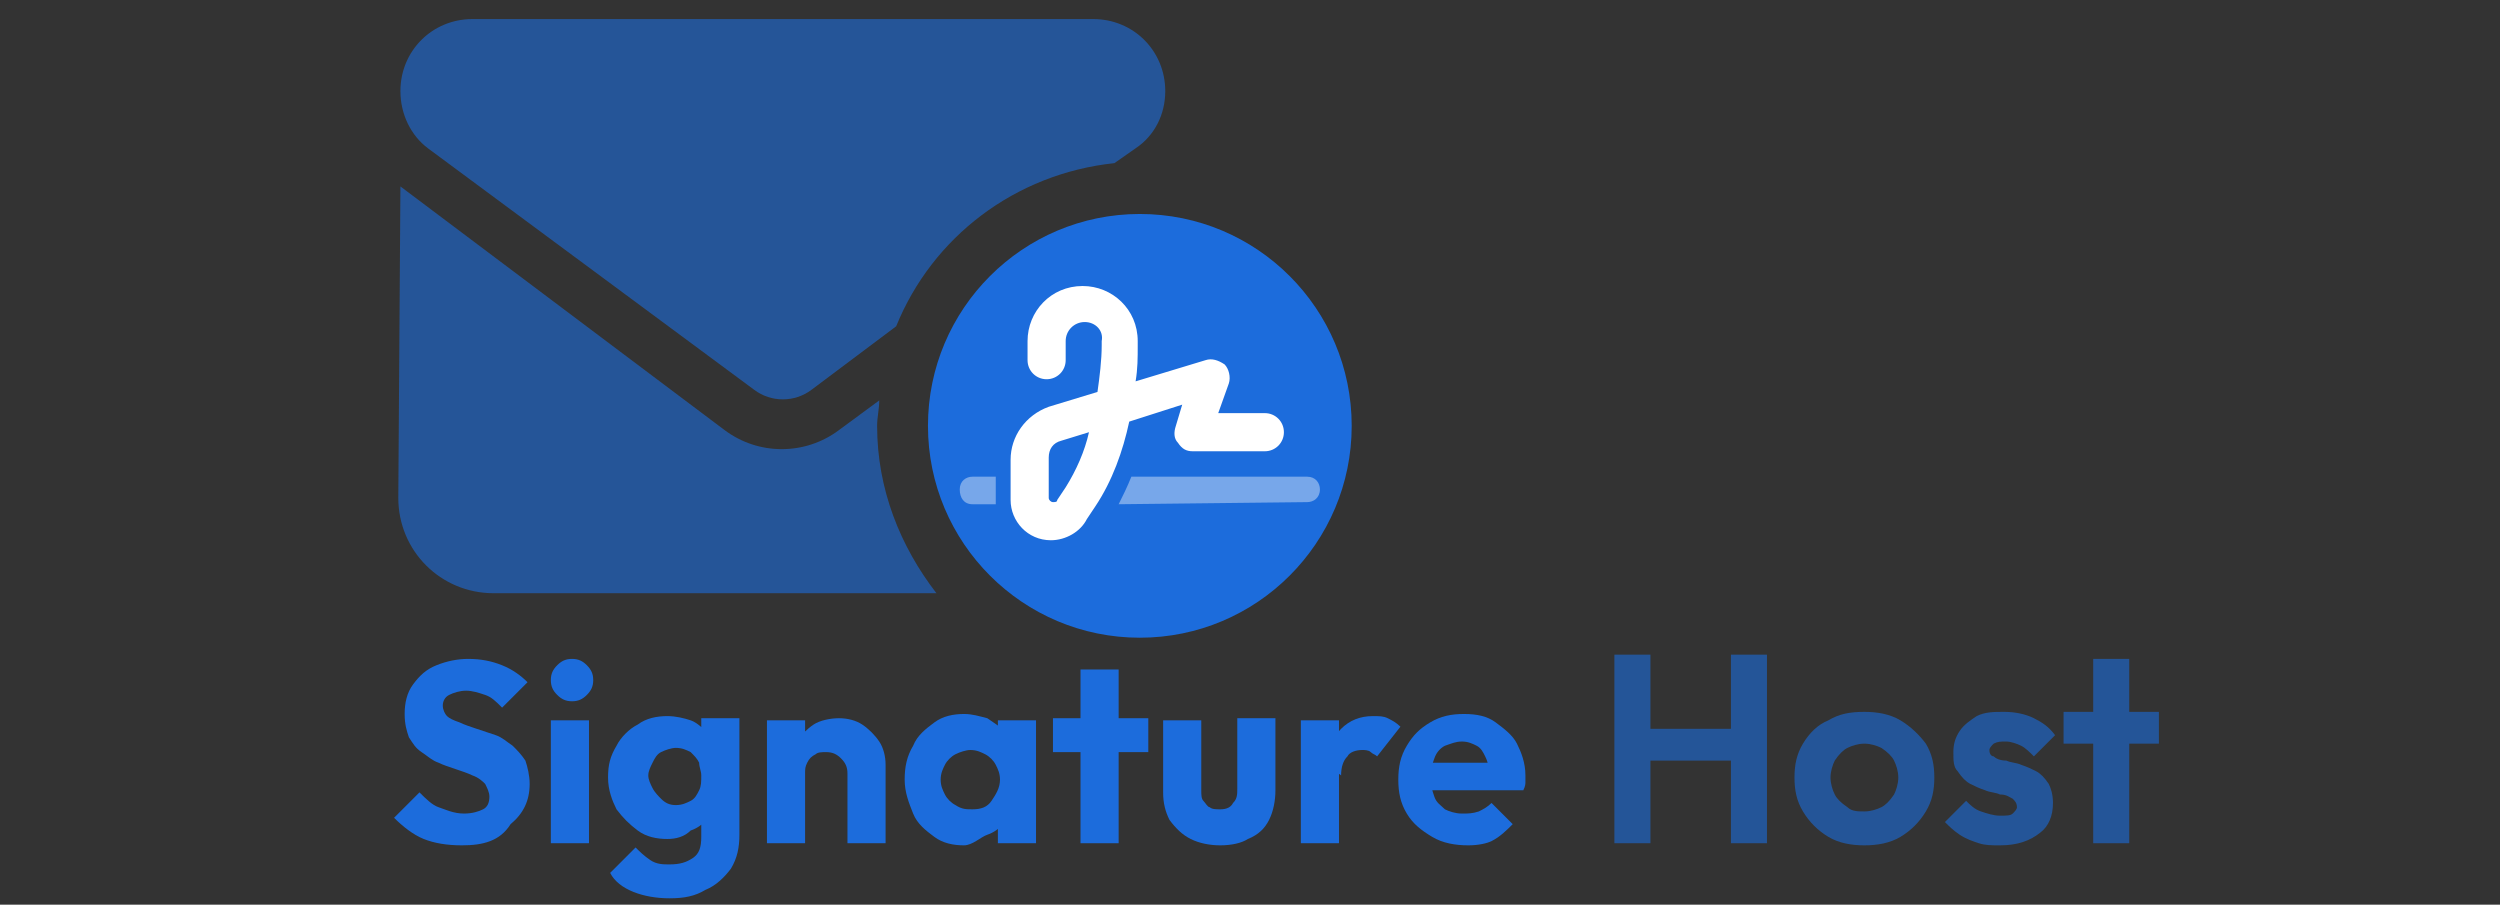
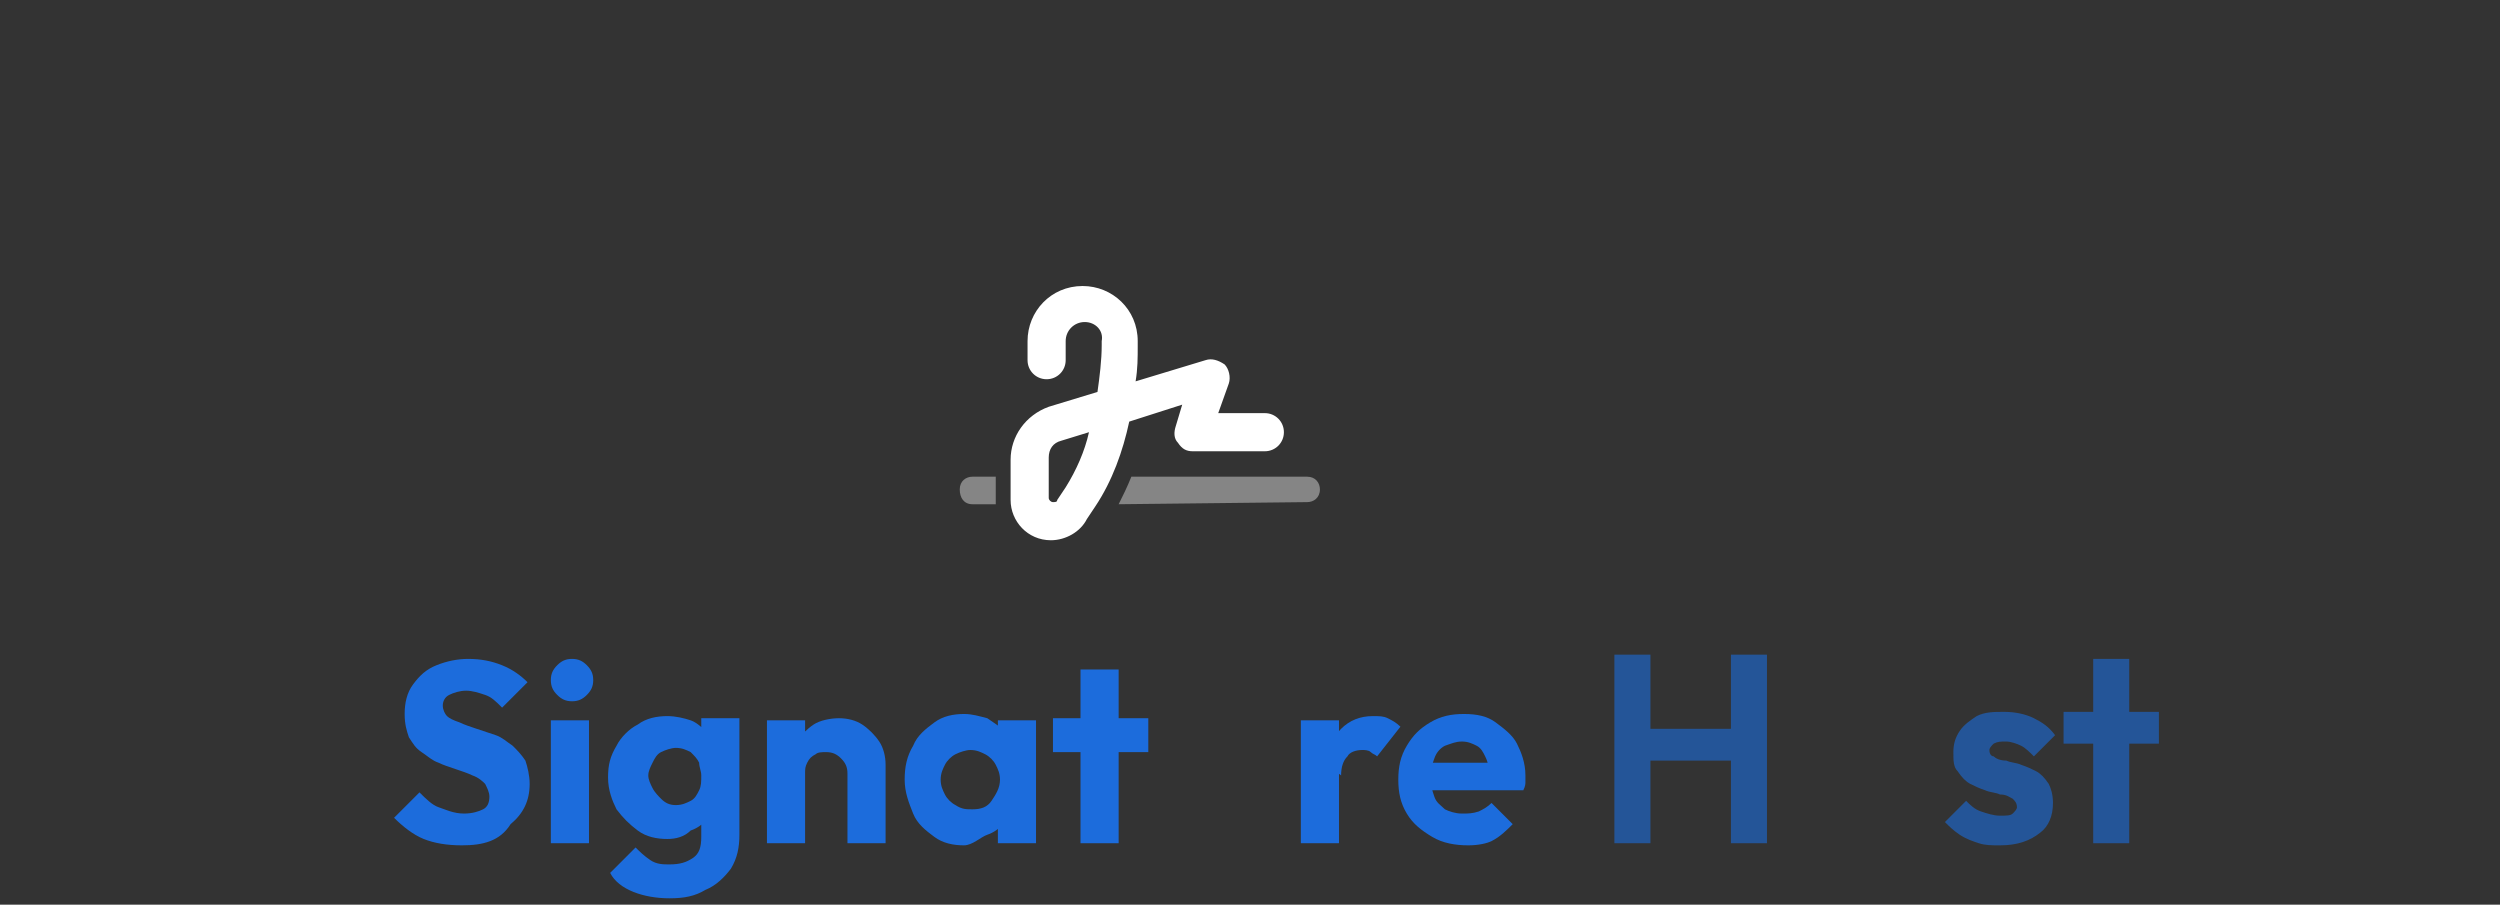
<svg xmlns="http://www.w3.org/2000/svg" version="1.1" id="Layer_1" x="0px" y="0px" viewBox="0 0 118 42.7" style="enable-background:new 0 0 118 42.7;" xml:space="preserve">
  <rect x="0" y="0" width="118" height="42.7" fill="#333333" stroke="none" />
  <style type="text/css">
	.st0{opacity:0.6;enable-background:new    ;}
	.st1{fill:#1C6CDC;}
	.st2{opacity:0.4;enable-background:new    ;}
	.st3{fill:#FFFFFF;}
	.st4{opacity:0.6;fill:#1C6CDC;enable-background:new    ;}
</style>
  <g>
    <g>
      <g class="st0">
-         <path class="st1" d="M18.9,8.8l15.3,11.5c1.6,1.2,3.8,1.2,5.4,0l1.9-1.4c0,0.4-0.1,0.8-0.1,1.2c0,3,1.1,5.7,2.8,7.9H23.3     c-2.5,0-4.5-2-4.5-4.5L18.9,8.8L18.9,8.8z M18.9,4.3c0-1.9,1.5-3.4,3.4-3.4h29.3c1.9,0,3.4,1.5,3.4,3.4c0,1.1-0.5,2.1-1.4,2.7     l-1,0.7c-4.7,0.5-8.6,3.5-10.3,7.7l-4,3c-0.8,0.6-1.9,0.6-2.7,0L20.2,7C19.4,6.4,18.9,5.4,18.9,4.3z" />
-       </g>
+         </g>
    </g>
  </g>
-   <circle class="st1" cx="53.8" cy="20.1" r="10" />
  <g>
    <g>
      <g class="st2">
        <path class="st3" d="M52.8,23.8c0.2-0.4,0.4-0.8,0.6-1.3h8.3c0.4,0,0.6,0.3,0.6,0.6c0,0.4-0.3,0.6-0.6,0.6L52.8,23.8L52.8,23.8z      M45.3,23.1c0-0.4,0.3-0.6,0.6-0.6H47v1.1c0,0.1,0,0.2,0,0.2h-1.1C45.5,23.8,45.3,23.5,45.3,23.1z" />
      </g>
      <path class="st3" d="M51.4,20.4l-1.3,0.4c-0.4,0.1-0.6,0.4-0.6,0.8v1.9c0,0.1,0.1,0.2,0.2,0.2c0.1,0,0.2,0,0.2-0.1l0.4-0.6    C50.8,22.2,51.2,21.3,51.4,20.4L51.4,20.4z M51.2,15.2c-0.5,0-0.9,0.4-0.9,0.9V17c0,0.5-0.4,0.9-0.9,0.9s-0.9-0.4-0.9-0.9v-0.9    c0-1.4,1.1-2.6,2.6-2.6c1.4,0,2.6,1.1,2.6,2.6v0.2c0,0.6,0,1.1-0.1,1.7l3.3-1c0.3-0.1,0.6,0,0.9,0.2c0.2,0.2,0.3,0.6,0.2,0.9    l-0.5,1.4h2.2c0.5,0,0.9,0.4,0.9,0.9s-0.4,0.9-0.9,0.9h-3.4c-0.3,0-0.5-0.1-0.7-0.4c-0.2-0.2-0.2-0.5-0.1-0.8l0.3-1l-2.5,0.8    c-0.3,1.4-0.8,2.8-1.6,4l-0.4,0.6c-0.3,0.6-1,1-1.7,1c-1.1,0-1.9-0.9-1.9-1.9v-1.9c0-1.1,0.7-2.1,1.8-2.5l2.3-0.7    c0.1-0.7,0.2-1.5,0.2-2.2v-0.2C52.1,15.6,51.7,15.2,51.2,15.2L51.2,15.2z" />
    </g>
  </g>
  <g>
    <path class="st4" d="M76.2,39.8v-8.9h1.7v8.9H76.2z M77.3,35.9v-1.5h5v1.5H77.3z M81.7,39.8v-8.9h1.7v8.9H81.7z" />
-     <path class="st4" d="M88,39.9c-0.6,0-1.2-0.1-1.7-0.4c-0.5-0.3-0.9-0.7-1.2-1.2c-0.3-0.5-0.4-1-0.4-1.6s0.1-1.1,0.4-1.6   s0.7-0.9,1.2-1.1c0.5-0.3,1-0.4,1.7-0.4c0.6,0,1.2,0.1,1.7,0.4c0.5,0.3,0.9,0.7,1.2,1.1c0.3,0.5,0.4,1,0.4,1.6s-0.1,1.1-0.4,1.6   s-0.7,0.9-1.2,1.2S88.6,39.9,88,39.9z M88,38.3c0.3,0,0.6-0.1,0.8-0.2c0.2-0.1,0.4-0.3,0.6-0.6c0.1-0.2,0.2-0.5,0.2-0.8   s-0.1-0.6-0.2-0.8s-0.3-0.4-0.6-0.6c-0.2-0.1-0.5-0.2-0.8-0.2s-0.6,0.1-0.8,0.2c-0.2,0.1-0.4,0.3-0.6,0.6c-0.1,0.2-0.2,0.5-0.2,0.8   s0.1,0.6,0.2,0.8s0.3,0.4,0.6,0.6C87.4,38.3,87.7,38.3,88,38.3z" />
    <path class="st4" d="M94.4,39.9c-0.4,0-0.7,0-1-0.1s-0.6-0.2-0.9-0.4S92,39,91.8,38.8l1-1c0.2,0.2,0.4,0.4,0.7,0.5   c0.3,0.1,0.6,0.2,0.9,0.2s0.5,0,0.6-0.1s0.2-0.2,0.2-0.3c0-0.2-0.1-0.3-0.2-0.4c-0.2-0.1-0.3-0.2-0.6-0.2c-0.2-0.1-0.5-0.1-0.7-0.2   c-0.3-0.1-0.5-0.2-0.7-0.3s-0.4-0.3-0.6-0.6c-0.2-0.2-0.2-0.5-0.2-0.9s0.1-0.7,0.3-1c0.2-0.3,0.5-0.5,0.8-0.7   c0.4-0.2,0.8-0.2,1.3-0.2s1,0.1,1.4,0.3s0.7,0.4,1,0.8l-1,1c-0.2-0.2-0.4-0.4-0.6-0.5S94.9,35,94.7,35c-0.3,0-0.4,0-0.6,0.1   c-0.1,0.1-0.2,0.2-0.2,0.3c0,0.2,0.1,0.3,0.2,0.3c0.1,0.1,0.3,0.2,0.6,0.2c0.2,0.1,0.5,0.1,0.7,0.2c0.3,0.1,0.5,0.2,0.7,0.3   s0.4,0.3,0.6,0.6c0.1,0.2,0.2,0.5,0.2,0.9c0,0.6-0.2,1.1-0.6,1.4C95.8,39.7,95.2,39.9,94.4,39.9z" />
    <path class="st4" d="M97.4,35.1v-1.5h4.5v1.5H97.4z M98.8,39.8v-8.7h1.7v8.7H98.8z" />
  </g>
  <g>
    <path class="st1" d="M21.8,39.9c-0.7,0-1.3-0.1-1.8-0.3c-0.5-0.2-1-0.6-1.4-1l1.2-1.2c0.3,0.3,0.6,0.6,0.9,0.7s0.7,0.3,1.2,0.3   c0.4,0,0.7-0.1,0.9-0.2c0.2-0.1,0.3-0.3,0.3-0.6c0-0.2-0.1-0.4-0.2-0.6c-0.1-0.1-0.3-0.3-0.6-0.4c-0.2-0.1-0.5-0.2-0.8-0.3   c-0.3-0.1-0.6-0.2-0.8-0.3c-0.3-0.1-0.5-0.3-0.8-0.5s-0.4-0.4-0.6-0.7c-0.1-0.3-0.2-0.6-0.2-1.1c0-0.5,0.1-1,0.4-1.4   c0.3-0.4,0.6-0.7,1.1-0.9c0.5-0.2,1-0.3,1.5-0.3c0.6,0,1.1,0.1,1.6,0.3c0.5,0.2,0.9,0.5,1.2,0.8l-1.2,1.2c-0.3-0.3-0.5-0.5-0.8-0.6   c-0.3-0.1-0.6-0.2-0.9-0.2c-0.3,0-0.6,0.1-0.8,0.2c-0.2,0.1-0.3,0.3-0.3,0.5c0,0.2,0.1,0.4,0.2,0.5c0.1,0.1,0.3,0.2,0.6,0.3   c0.2,0.1,0.5,0.2,0.8,0.3c0.3,0.1,0.6,0.2,0.9,0.3c0.3,0.1,0.5,0.3,0.8,0.5c0.2,0.2,0.4,0.4,0.6,0.7c0.1,0.3,0.2,0.7,0.2,1.1   c0,0.8-0.3,1.4-0.9,1.9C23.6,39.7,22.8,39.9,21.8,39.9z" />
    <path class="st1" d="M27,33.1c-0.3,0-0.5-0.1-0.7-0.3c-0.2-0.2-0.3-0.4-0.3-0.7c0-0.3,0.1-0.5,0.3-0.7c0.2-0.2,0.4-0.3,0.7-0.3   c0.3,0,0.5,0.1,0.7,0.3c0.2,0.2,0.3,0.4,0.3,0.7c0,0.3-0.1,0.5-0.3,0.7C27.5,33,27.3,33.1,27,33.1z M26,39.8v-5.8h1.8v5.8H26z" />
    <path class="st1" d="M31.5,39.6c-0.5,0-1-0.1-1.4-0.4c-0.4-0.3-0.7-0.6-1-1c-0.2-0.4-0.4-0.9-0.4-1.5c0-0.6,0.1-1,0.4-1.5   c0.2-0.4,0.6-0.8,1-1c0.4-0.3,0.9-0.4,1.4-0.4c0.4,0,0.8,0.1,1.1,0.2c0.3,0.1,0.6,0.4,0.8,0.6c0.2,0.3,0.3,0.6,0.3,0.9v2.2   c0,0.3-0.1,0.6-0.3,0.9c-0.2,0.3-0.5,0.5-0.8,0.6C32.3,39.5,31.9,39.6,31.5,39.6z M31.6,42.4c-0.6,0-1.2-0.1-1.7-0.3   c-0.5-0.2-0.9-0.5-1.1-0.9L30,40c0.2,0.2,0.4,0.4,0.7,0.6s0.6,0.2,0.9,0.2c0.5,0,0.8-0.1,1.1-0.3c0.3-0.2,0.4-0.5,0.4-1V38l0.3-1.3   l-0.3-1.3v-1.5h1.8v5.5c0,0.6-0.1,1.1-0.4,1.6c-0.3,0.4-0.7,0.8-1.2,1C32.8,42.3,32.3,42.4,31.6,42.4z M31.9,38   c0.3,0,0.5-0.1,0.7-0.2c0.2-0.1,0.3-0.3,0.4-0.5c0.1-0.2,0.1-0.4,0.1-0.7c0-0.2-0.1-0.4-0.1-0.6c-0.1-0.2-0.2-0.3-0.4-0.5   c-0.2-0.1-0.4-0.2-0.7-0.2c-0.2,0-0.5,0.1-0.7,0.2c-0.2,0.1-0.3,0.3-0.4,0.5s-0.2,0.4-0.2,0.6c0,0.2,0.1,0.4,0.2,0.6   s0.3,0.4,0.4,0.5C31.4,37.9,31.6,38,31.9,38z" />
    <path class="st1" d="M36.2,39.8v-5.8H38v5.8H36.2z M40,39.8v-3.3c0-0.3-0.1-0.5-0.3-0.7s-0.4-0.3-0.7-0.3c-0.2,0-0.4,0-0.5,0.1   c-0.2,0.1-0.3,0.2-0.4,0.4c-0.1,0.2-0.1,0.3-0.1,0.5l-0.7-0.3c0-0.5,0.1-0.9,0.3-1.2c0.2-0.3,0.5-0.6,0.8-0.8s0.8-0.3,1.2-0.3   c0.4,0,0.8,0.1,1.1,0.3c0.3,0.2,0.6,0.5,0.8,0.8c0.2,0.3,0.3,0.7,0.3,1.1v3.7H40z" />
    <path class="st1" d="M45.5,39.9c-0.5,0-1-0.1-1.4-0.4c-0.4-0.3-0.8-0.6-1-1.1c-0.2-0.5-0.4-1-0.4-1.6s0.1-1.1,0.4-1.6   c0.2-0.5,0.6-0.8,1-1.1c0.4-0.3,0.9-0.4,1.4-0.4c0.4,0,0.7,0.1,1.1,0.2c0.3,0.2,0.6,0.4,0.8,0.6c0.2,0.3,0.3,0.6,0.3,0.9v2.5   c0,0.3-0.1,0.6-0.3,0.9c-0.2,0.3-0.5,0.5-0.8,0.6S45.9,39.9,45.5,39.9z M45.9,38.2c0.4,0,0.7-0.1,0.9-0.4c0.2-0.3,0.4-0.6,0.4-1   c0-0.3-0.1-0.5-0.2-0.7c-0.1-0.2-0.3-0.4-0.5-0.5c-0.2-0.1-0.4-0.2-0.7-0.2c-0.2,0-0.5,0.1-0.7,0.2c-0.2,0.1-0.4,0.3-0.5,0.5   c-0.1,0.2-0.2,0.4-0.2,0.7s0.1,0.5,0.2,0.7c0.1,0.2,0.3,0.4,0.5,0.5C45.4,38.2,45.6,38.2,45.9,38.2z M47.1,39.8v-1.6l0.3-1.4   l-0.3-1.4v-1.4h1.8v5.8H47.1z" />
    <path class="st1" d="M49.7,35.5v-1.6h4.5v1.6H49.7z M51,39.8v-8.2h1.8v8.2H51z" />
-     <path class="st1" d="M57.6,39.9c-0.5,0-1-0.1-1.4-0.3c-0.4-0.2-0.7-0.5-1-0.9c-0.2-0.4-0.3-0.8-0.3-1.3v-3.4h1.8v3.3   c0,0.2,0,0.4,0.1,0.5c0.1,0.1,0.2,0.3,0.3,0.3c0.1,0.1,0.3,0.1,0.5,0.1c0.3,0,0.5-0.1,0.6-0.3c0.2-0.2,0.2-0.4,0.2-0.7v-3.3h1.8   v3.4c0,0.5-0.1,1-0.3,1.4s-0.5,0.7-1,0.9C58.6,39.8,58.1,39.9,57.6,39.9z" />
    <path class="st1" d="M61.4,39.8v-5.8h1.8v5.8H61.4z M63.3,36.6L62.5,36c0.2-0.7,0.4-1.2,0.8-1.6c0.4-0.4,0.9-0.6,1.5-0.6   c0.3,0,0.5,0,0.7,0.1c0.2,0.1,0.4,0.2,0.6,0.4L65,35.7c-0.1-0.1-0.2-0.1-0.3-0.2s-0.3-0.1-0.4-0.1c-0.3,0-0.6,0.1-0.7,0.3   C63.4,35.9,63.3,36.2,63.3,36.6z" />
    <path class="st1" d="M69.3,39.9c-0.6,0-1.2-0.1-1.7-0.4c-0.5-0.3-0.9-0.6-1.2-1.1c-0.3-0.5-0.4-1-0.4-1.6c0-0.6,0.1-1.1,0.4-1.6   s0.6-0.8,1.1-1.1c0.5-0.3,1-0.4,1.6-0.4c0.6,0,1.1,0.1,1.5,0.4s0.8,0.6,1,1s0.4,0.9,0.4,1.5c0,0.1,0,0.2,0,0.3c0,0.1,0,0.2-0.1,0.4   l-5,0v-1.3l4.2,0l-0.8,0.5c0-0.3-0.1-0.6-0.2-0.8c-0.1-0.2-0.2-0.4-0.4-0.5c-0.2-0.1-0.4-0.2-0.7-0.2c-0.3,0-0.5,0.1-0.8,0.2   c-0.2,0.1-0.4,0.3-0.5,0.6s-0.2,0.5-0.2,0.9c0,0.3,0.1,0.6,0.2,0.9s0.3,0.4,0.5,0.6c0.2,0.1,0.5,0.2,0.8,0.2c0.3,0,0.5,0,0.8-0.1   c0.2-0.1,0.4-0.2,0.6-0.4l1,1c-0.3,0.3-0.6,0.6-1,0.8C70.2,39.8,69.8,39.9,69.3,39.9z" />
  </g>
</svg>